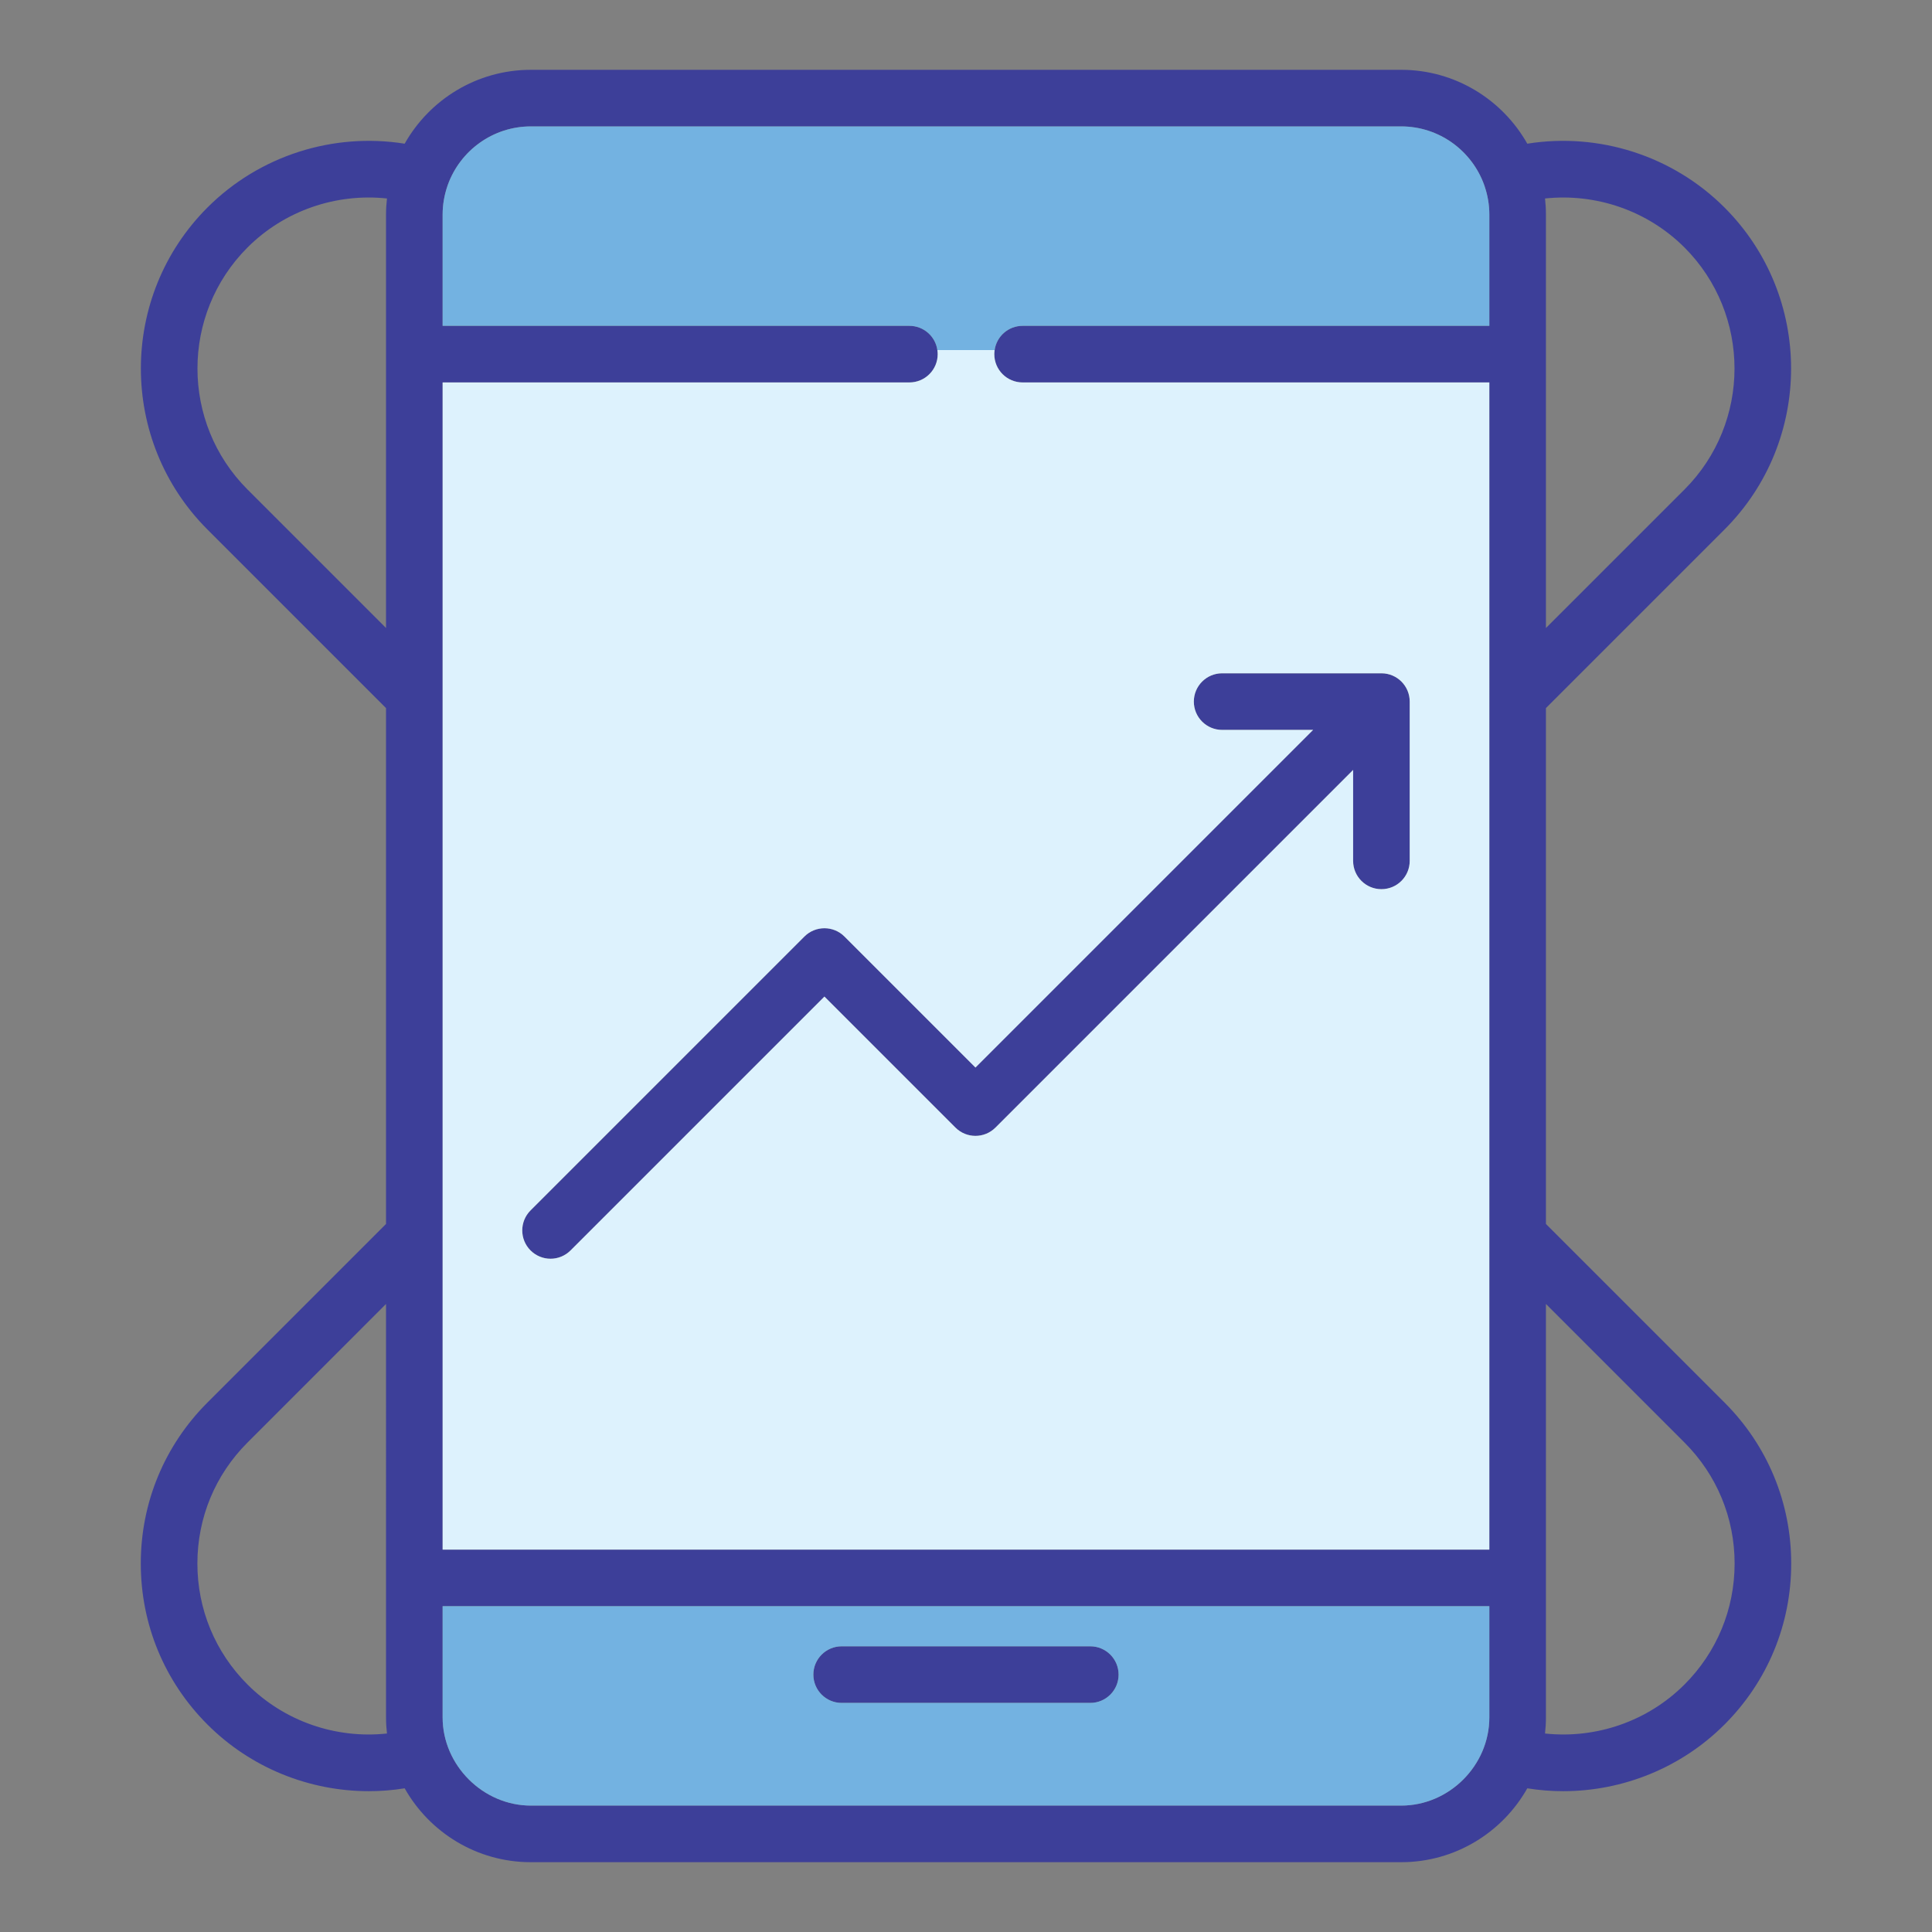
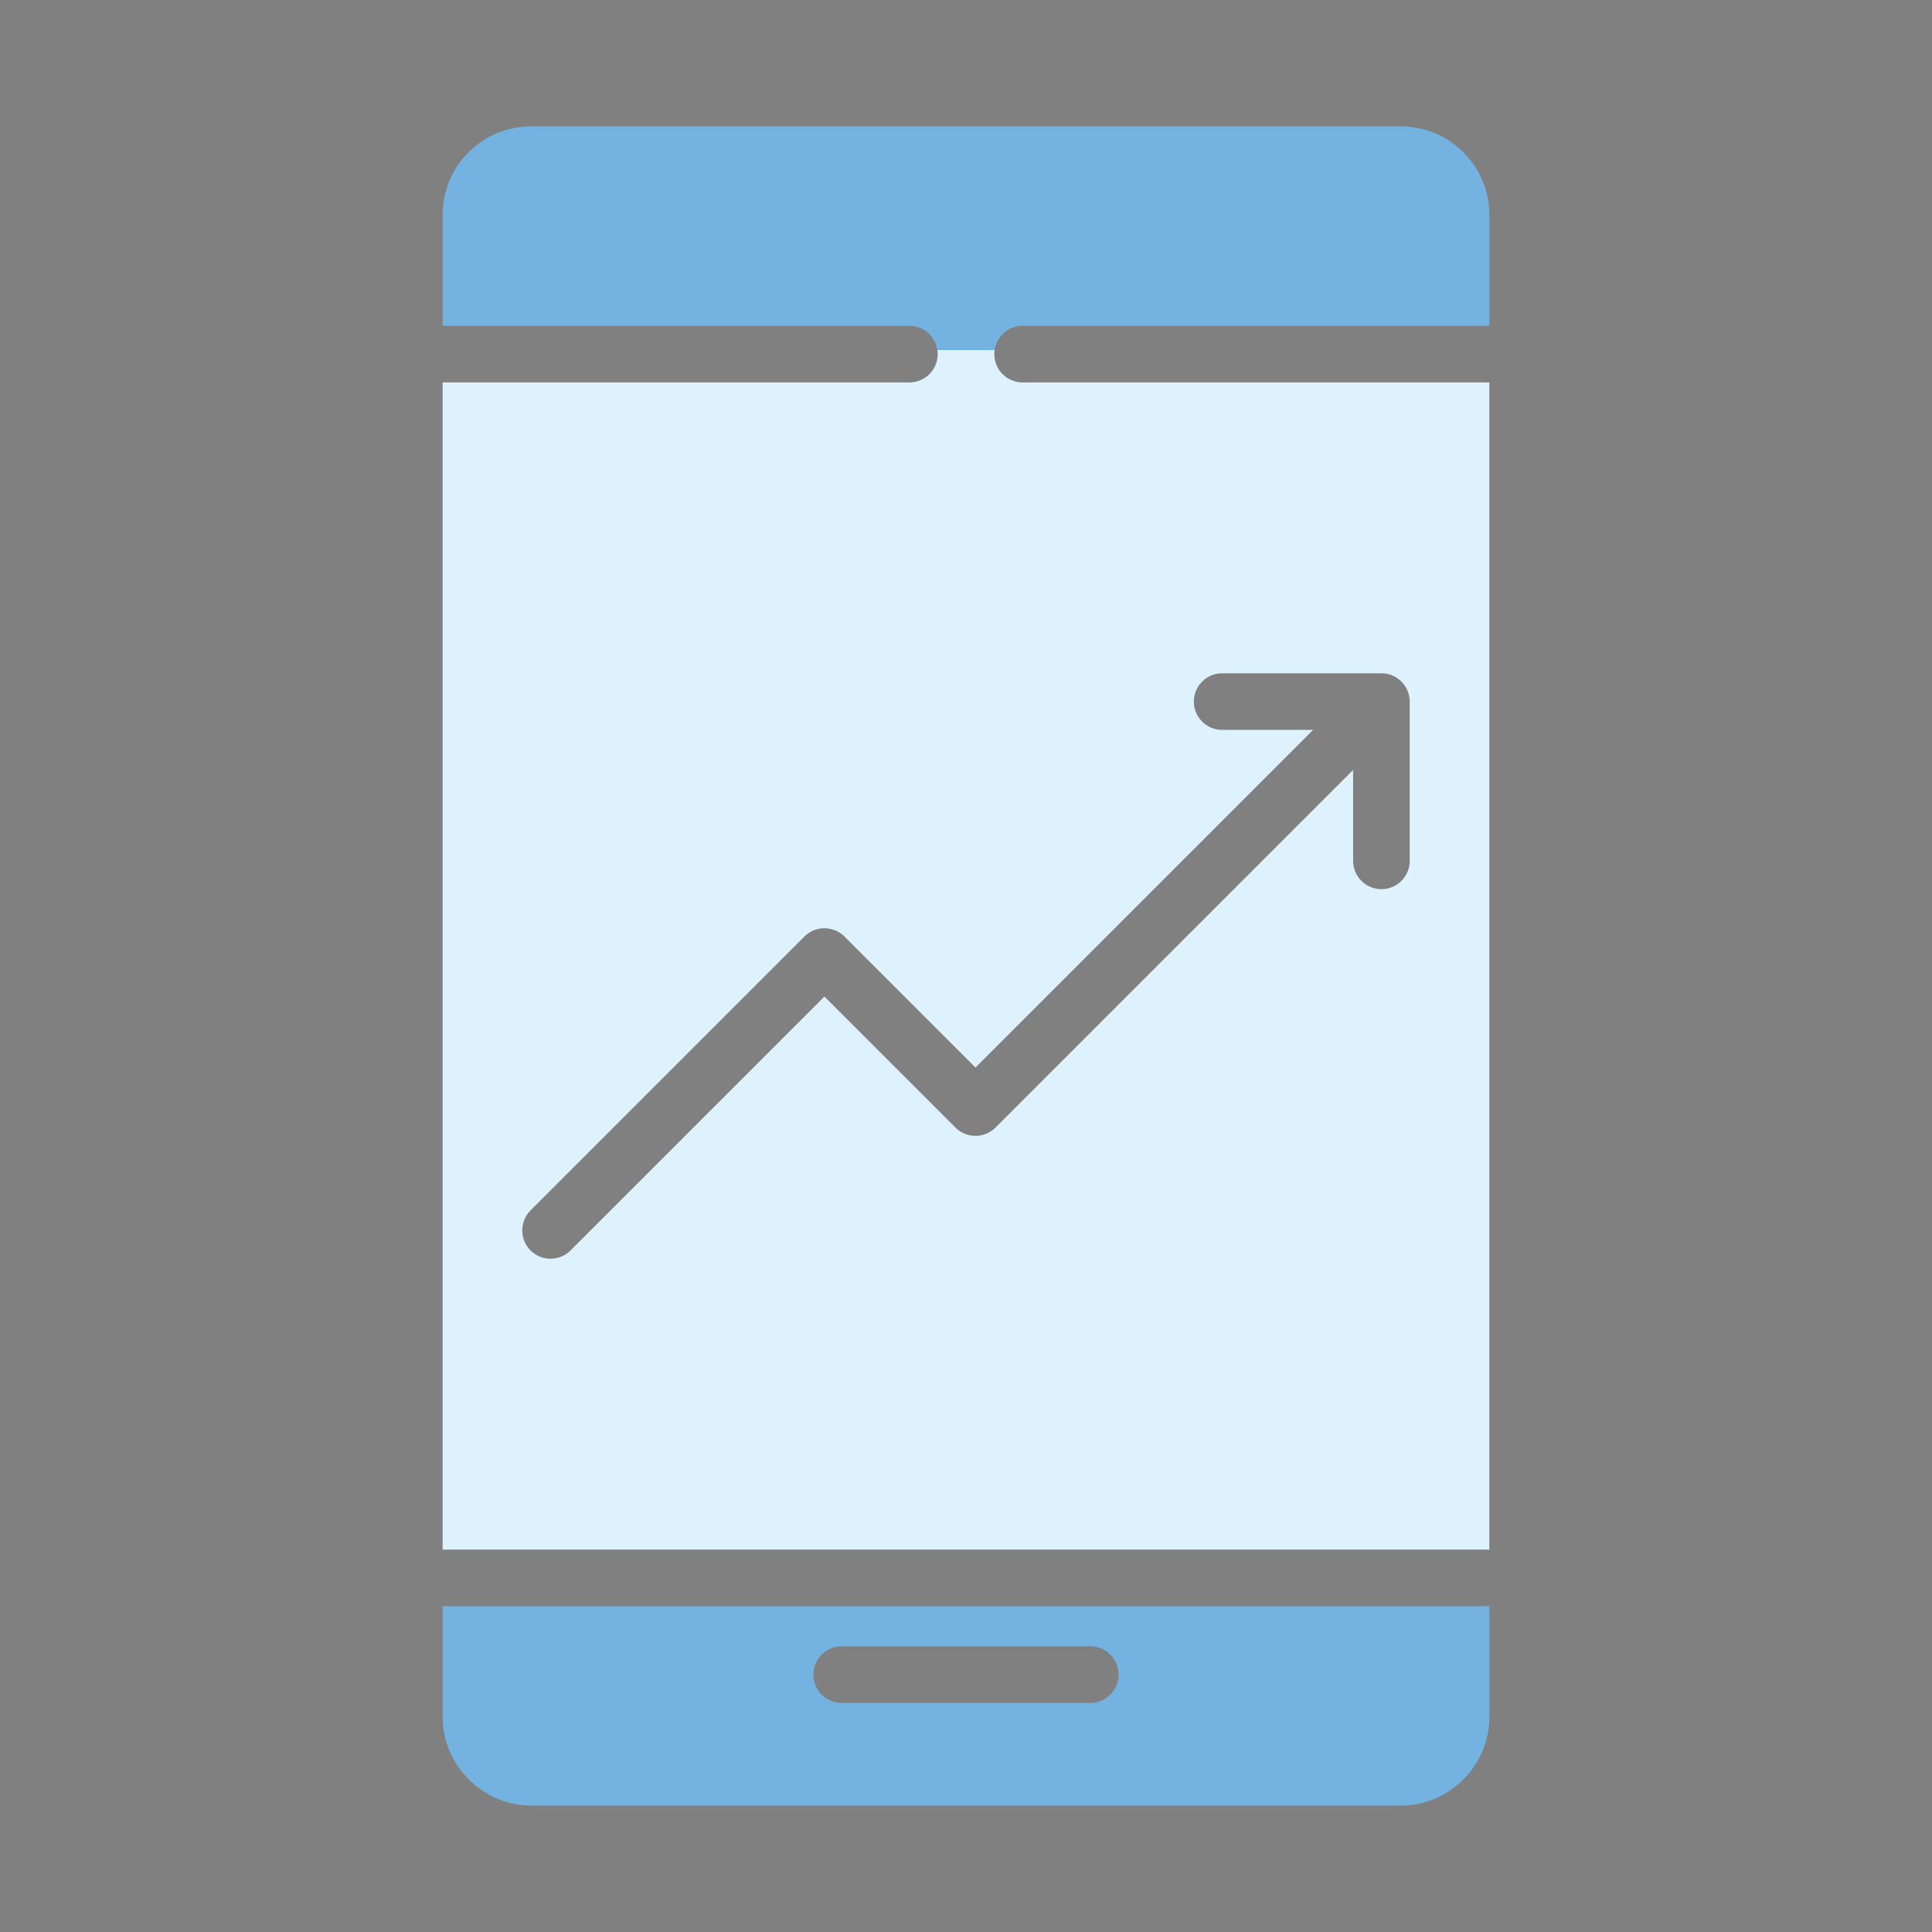
<svg xmlns="http://www.w3.org/2000/svg" width="512" height="512" enable-background="new 0 0 512 512" viewBox="0 0 512 512" id="charts">
  <rect x="0" y="0" width="512" height="512" fill="#808080" stroke="none" />
-   <path fill="#3D3F99" d="M366.09,178.43h-42.21c-4.14,0-7.5,3.36-7.5,7.5s3.36,7.5,7.5,7.5h24.11l-89.48,89.48l-34.72-34.721   c-2.93-2.93-7.68-2.93-10.61,0l-72.58,72.58c-2.93,2.931-2.93,7.681,0,10.61c1.46,1.46,3.38,2.2,5.3,2.2s3.84-0.74,5.3-2.2   l67.28-67.28l34.72,34.72c2.93,2.931,7.68,2.931,10.61,0l94.78-94.779v24.1c0,4.141,3.36,7.5,7.5,7.5c4.15,0,7.5-3.359,7.5-7.5   v-42.21C373.59,181.79,370.24,178.43,366.09,178.43z M288.94,436.29h-65.89c-4.14,0-7.5,3.359-7.5,7.5c0,4.14,3.36,7.5,7.5,7.5   h65.89c4.14,0,7.5-3.36,7.5-7.5C296.44,439.649,293.08,436.29,288.94,436.29z M288.94,436.29h-65.89c-4.14,0-7.5,3.359-7.5,7.5   c0,4.14,3.36,7.5,7.5,7.5h65.89c4.14,0,7.5-3.36,7.5-7.5C296.44,439.649,293.08,436.29,288.94,436.29z M366.09,178.43h-42.21   c-4.14,0-7.5,3.36-7.5,7.5s3.36,7.5,7.5,7.5h24.11l-89.48,89.48l-34.72-34.721c-2.93-2.93-7.68-2.93-10.61,0l-72.58,72.58   c-2.93,2.931-2.93,7.681,0,10.61c1.46,1.46,3.38,2.2,5.3,2.2s3.84-0.74,5.3-2.2l67.28-67.28l34.72,34.72   c2.93,2.931,7.68,2.931,10.61,0l94.78-94.779v24.1c0,4.141,3.36,7.5,7.5,7.5c4.15,0,7.5-3.359,7.5-7.5v-42.21   C373.59,181.79,370.24,178.43,366.09,178.43z M288.94,436.29h-65.89c-4.14,0-7.5,3.359-7.5,7.5c0,4.14,3.36,7.5,7.5,7.5h65.89   c4.14,0,7.5-3.36,7.5-7.5C296.44,439.649,293.08,436.29,288.94,436.29z M366.09,178.43h-42.21c-4.14,0-7.5,3.36-7.5,7.5   s3.36,7.5,7.5,7.5h24.11l-89.48,89.48l-34.72-34.721c-2.93-2.93-7.68-2.93-10.61,0l-72.58,72.58c-2.93,2.931-2.93,7.681,0,10.61   c1.46,1.46,3.38,2.2,5.3,2.2s3.84-0.74,5.3-2.2l67.28-67.28l34.72,34.72c2.93,2.931,7.68,2.931,10.61,0l94.78-94.779v24.1   c0,4.141,3.36,7.5,7.5,7.5c4.15,0,7.5-3.359,7.5-7.5v-42.21C373.59,181.79,370.24,178.43,366.09,178.43z M366.09,178.43h-42.21   c-4.14,0-7.5,3.36-7.5,7.5s3.36,7.5,7.5,7.5h24.11l-89.48,89.48l-34.72-34.721c-2.93-2.93-7.68-2.93-10.61,0l-72.58,72.58   c-2.93,2.931-2.93,7.681,0,10.61c1.46,1.46,3.38,2.2,5.3,2.2s3.84-0.74,5.3-2.2l67.28-67.28l34.72,34.72   c2.93,2.931,7.68,2.931,10.61,0l94.78-94.779v24.1c0,4.141,3.36,7.5,7.5,7.5c4.15,0,7.5-3.359,7.5-7.5v-42.21   C373.59,181.79,370.24,178.43,366.09,178.43z M288.94,436.29h-65.89c-4.14,0-7.5,3.359-7.5,7.5c0,4.14,3.36,7.5,7.5,7.5h65.89   c4.14,0,7.5-3.36,7.5-7.5C296.44,439.649,293.08,436.29,288.94,436.29z M457.01,371.68l-47.32-47.32v-136.71l47.32-47.319   c23.53-23.53,23.53-61.811,0-85.34c-13.74-13.74-33.28-19.94-52.26-16.91c-6.59-11.67-19.11-19.58-33.44-19.58H140.69   c-14.34,0-26.86,7.91-33.45,19.58c-18.97-3.03-38.52,3.17-52.26,16.91c-23.53,23.529-23.53,61.81,0,85.34l47.32,47.319v136.71   l-47.32,47.32c-11.4,11.4-17.67,26.55-17.67,42.67s6.27,31.271,17.67,42.67c11.45,11.45,26.93,17.66,42.76,17.66   c3.16,0,6.34-0.25,9.5-0.76c6.59,11.68,19.11,19.58,33.45,19.58h230.62c14.33,0,26.85-7.9,33.44-19.58   c3.16,0.51,6.34,0.76,9.51,0.76c15.82,0,31.3-6.21,42.75-17.66c11.4-11.399,17.68-26.55,17.68-42.67S468.41,383.08,457.01,371.68z    M65.59,446.41c-8.57-8.561-13.28-19.95-13.28-32.061c0-12.109,4.71-23.5,13.28-32.06l36.71-36.721V455.12   c0,1.449,0.09,2.87,0.25,4.279C89.03,460.85,75.35,456.18,65.59,446.41z M102.3,56.89v109.54l-36.71-36.71   c-17.68-17.68-17.68-46.45,0-64.13c9.76-9.76,23.44-14.44,36.96-12.99C102.39,54.01,102.3,55.439,102.3,56.89z M394.69,455.12   c0,12.77-10.66,23.38-23.38,23.38c0,0-230.52,0-230.62,0c-12.69,0-23.39-10.69-23.39-23.38v-29.46h277.39V455.12z M394.69,86.35   H271c-3.78,0-6.9,2.79-7.41,6.42c-0.06,0.351-0.09,0.71-0.09,1.08c0,4.141,3.35,7.5,7.5,7.5h123.69V410.66H117.3V101.35H241   c4.14,0,7.5-3.359,7.5-7.5c0-0.37-0.03-0.729-0.09-1.08c-0.51-3.63-3.64-6.42-7.41-6.42H117.3V56.89c0-2.609,0.44-5.12,1.23-7.47   c0.07-0.17,0.12-0.34,0.18-0.521C121.98,39.93,130.6,33.5,140.69,33.5h230.62c10.15,0,18.81,6.51,22.03,15.569   c0.04,0.11,0.07,0.221,0.11,0.33c0.8,2.351,1.24,4.87,1.24,7.49V86.35z M446.41,65.59c17.67,17.68,17.67,46.45,0,64.13   l-36.72,36.71V56.89c0-1.45-0.09-2.88-0.24-4.29C422.97,51.16,436.64,55.83,446.41,65.59z M446.41,446.41   c-9.77,9.77-23.44,14.439-36.96,12.989c0.15-1.399,0.24-2.83,0.24-4.279V345.569l36.72,36.721c8.56,8.56,13.28,19.95,13.28,32.06   C459.69,426.46,454.97,437.85,446.41,446.41z M223.79,248.189c-2.93-2.93-7.68-2.93-10.61,0l-72.58,72.58   c-2.93,2.931-2.93,7.681,0,10.61c1.46,1.46,3.38,2.2,5.3,2.2s3.84-0.74,5.3-2.2l67.28-67.28l34.72,34.72   c2.93,2.931,7.68,2.931,10.61,0l94.78-94.779v24.1c0,4.141,3.36,7.5,7.5,7.5c4.15,0,7.5-3.359,7.5-7.5v-42.21   c0-4.14-3.35-7.5-7.5-7.5h-42.21c-4.14,0-7.5,3.36-7.5,7.5s3.36,7.5,7.5,7.5h24.11l-89.48,89.48L223.79,248.189z M223.05,451.29   h65.89c4.14,0,7.5-3.36,7.5-7.5c0-4.141-3.36-7.5-7.5-7.5h-65.89c-4.14,0-7.5,3.359-7.5,7.5   C215.55,447.93,218.91,451.29,223.05,451.29z M288.94,436.29h-65.89c-4.14,0-7.5,3.359-7.5,7.5c0,4.14,3.36,7.5,7.5,7.5h65.89   c4.14,0,7.5-3.36,7.5-7.5C296.44,439.649,293.08,436.29,288.94,436.29z M366.09,178.43h-42.21c-4.14,0-7.5,3.36-7.5,7.5   s3.36,7.5,7.5,7.5h24.11l-89.48,89.48l-34.72-34.721c-2.93-2.93-7.68-2.93-10.61,0l-72.58,72.58c-2.93,2.931-2.93,7.681,0,10.61   c1.46,1.46,3.38,2.2,5.3,2.2s3.84-0.74,5.3-2.2l67.28-67.28l34.72,34.72c2.93,2.931,7.68,2.931,10.61,0l94.78-94.779v24.1   c0,4.141,3.36,7.5,7.5,7.5c4.15,0,7.5-3.359,7.5-7.5v-42.21C373.59,181.79,370.24,178.43,366.09,178.43z M366.09,178.43h-42.21   c-4.14,0-7.5,3.36-7.5,7.5s3.36,7.5,7.5,7.5h24.11l-89.48,89.48l-34.72-34.721c-2.93-2.93-7.68-2.93-10.61,0l-72.58,72.58   c-2.93,2.931-2.93,7.681,0,10.61c1.46,1.46,3.38,2.2,5.3,2.2s3.84-0.74,5.3-2.2l67.28-67.28l34.72,34.72   c2.93,2.931,7.68,2.931,10.61,0l94.78-94.779v24.1c0,4.141,3.36,7.5,7.5,7.5c4.15,0,7.5-3.359,7.5-7.5v-42.21   C373.59,181.79,370.24,178.43,366.09,178.43z M288.94,436.29h-65.89c-4.14,0-7.5,3.359-7.5,7.5c0,4.14,3.36,7.5,7.5,7.5h65.89   c4.14,0,7.5-3.36,7.5-7.5C296.44,439.649,293.08,436.29,288.94,436.29z" />
  <path fill="#73B2E1" d="M117.3 425.66v29.46c0 12.689 10.7 23.38 23.39 23.38.1 0 230.62 0 230.62 0 12.72 0 23.38-10.61 23.38-23.38v-29.46H117.3zM288.94 451.29h-65.89c-4.14 0-7.5-3.36-7.5-7.5 0-4.141 3.36-7.5 7.5-7.5h65.89c4.14 0 7.5 3.359 7.5 7.5C296.44 447.93 293.08 451.29 288.94 451.29zM394.69 56.89v29.46H271c-3.78 0-6.9 2.79-7.41 6.42h-15.18c-.51-3.63-3.64-6.42-7.41-6.42H117.3V56.89c0-2.609.44-5.12 1.23-7.47.07-.17.12-.34.18-.521C121.98 39.93 130.6 33.5 140.69 33.5h230.62c10.15 0 18.81 6.51 22.03 15.569.04.11.07.221.11.33C394.25 51.75 394.69 54.27 394.69 56.89z" />
  <path fill="#DDF2FD" d="M271,101.35c-4.15,0-7.5-3.359-7.5-7.5c0-0.37,0.03-0.729,0.09-1.08h-15.18c0.06,0.351,0.09,0.71,0.09,1.08   c0,4.141-3.36,7.5-7.5,7.5H117.3V410.66h277.39V101.35H271z M373.59,228.14c0,4.141-3.35,7.5-7.5,7.5c-4.14,0-7.5-3.359-7.5-7.5   v-24.1l-94.78,94.779c-2.93,2.931-7.68,2.931-10.61,0l-34.72-34.72l-67.28,67.28c-1.46,1.46-3.38,2.2-5.3,2.2s-3.84-0.74-5.3-2.2   c-2.93-2.93-2.93-7.68,0-10.61l72.58-72.58c2.93-2.93,7.68-2.93,10.61,0l34.72,34.721l89.48-89.48h-24.11c-4.14,0-7.5-3.36-7.5-7.5   s3.36-7.5,7.5-7.5h42.21c4.15,0,7.5,3.36,7.5,7.5V228.14z" />
</svg>